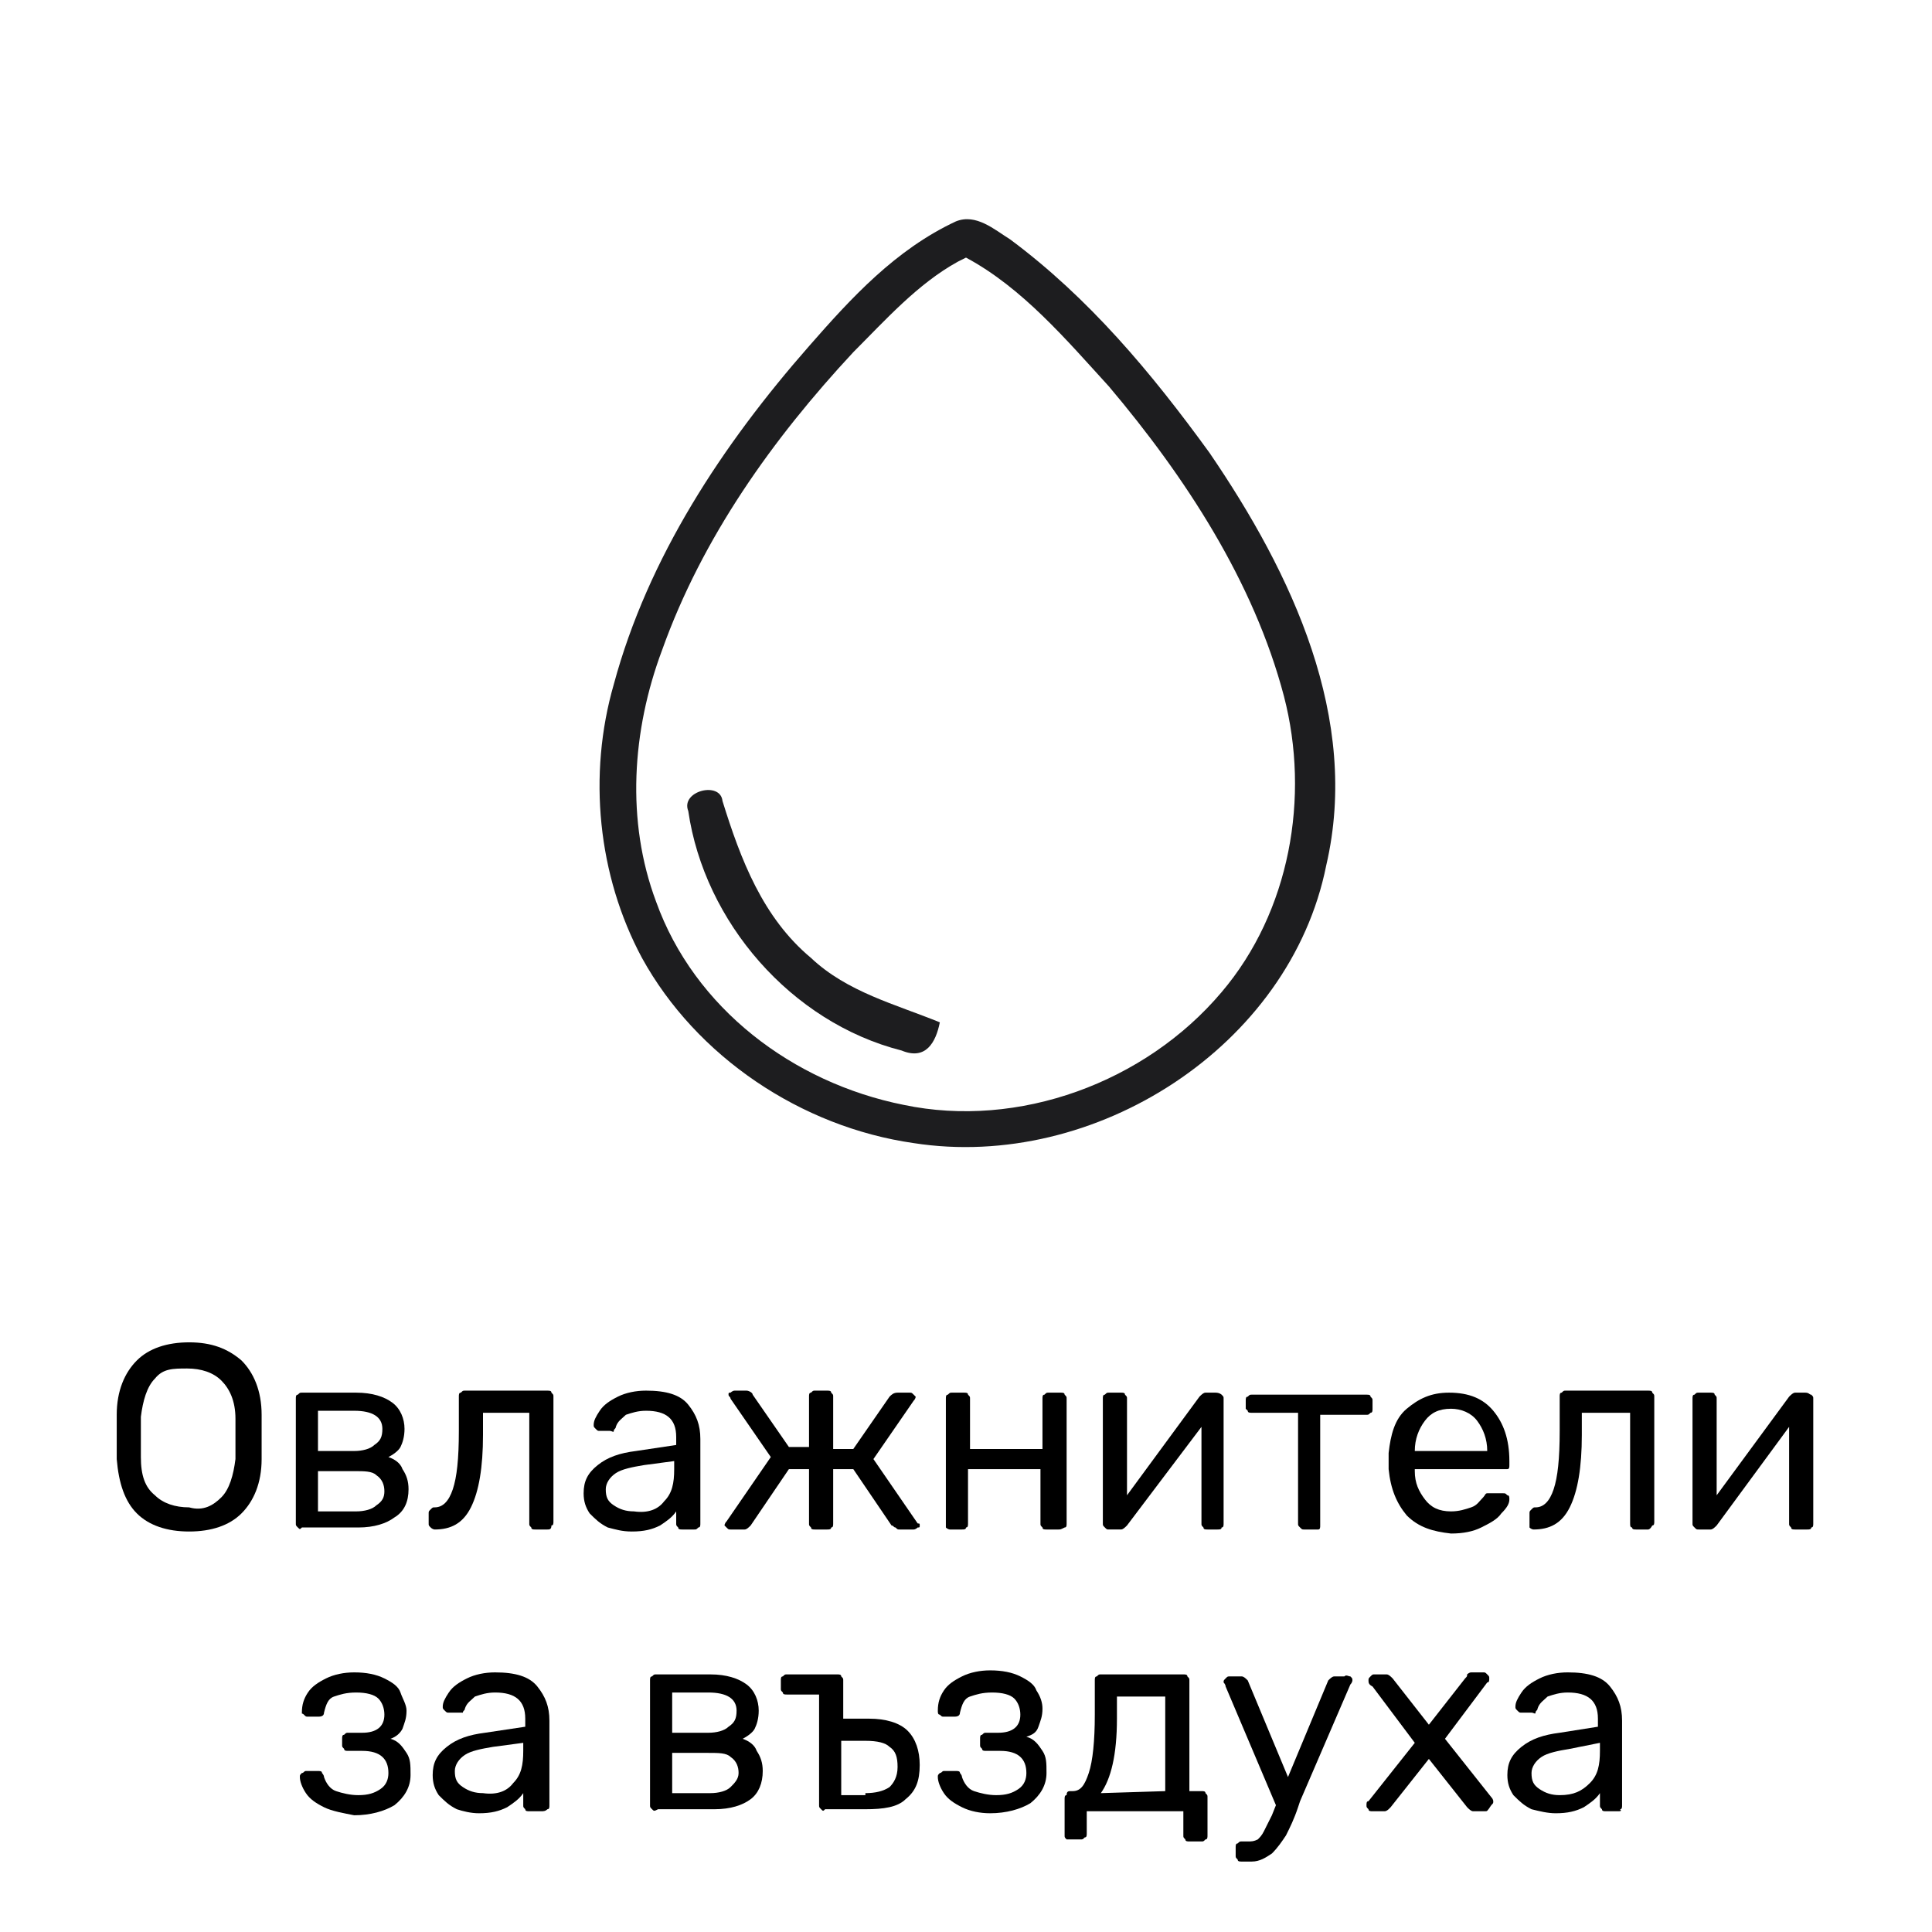
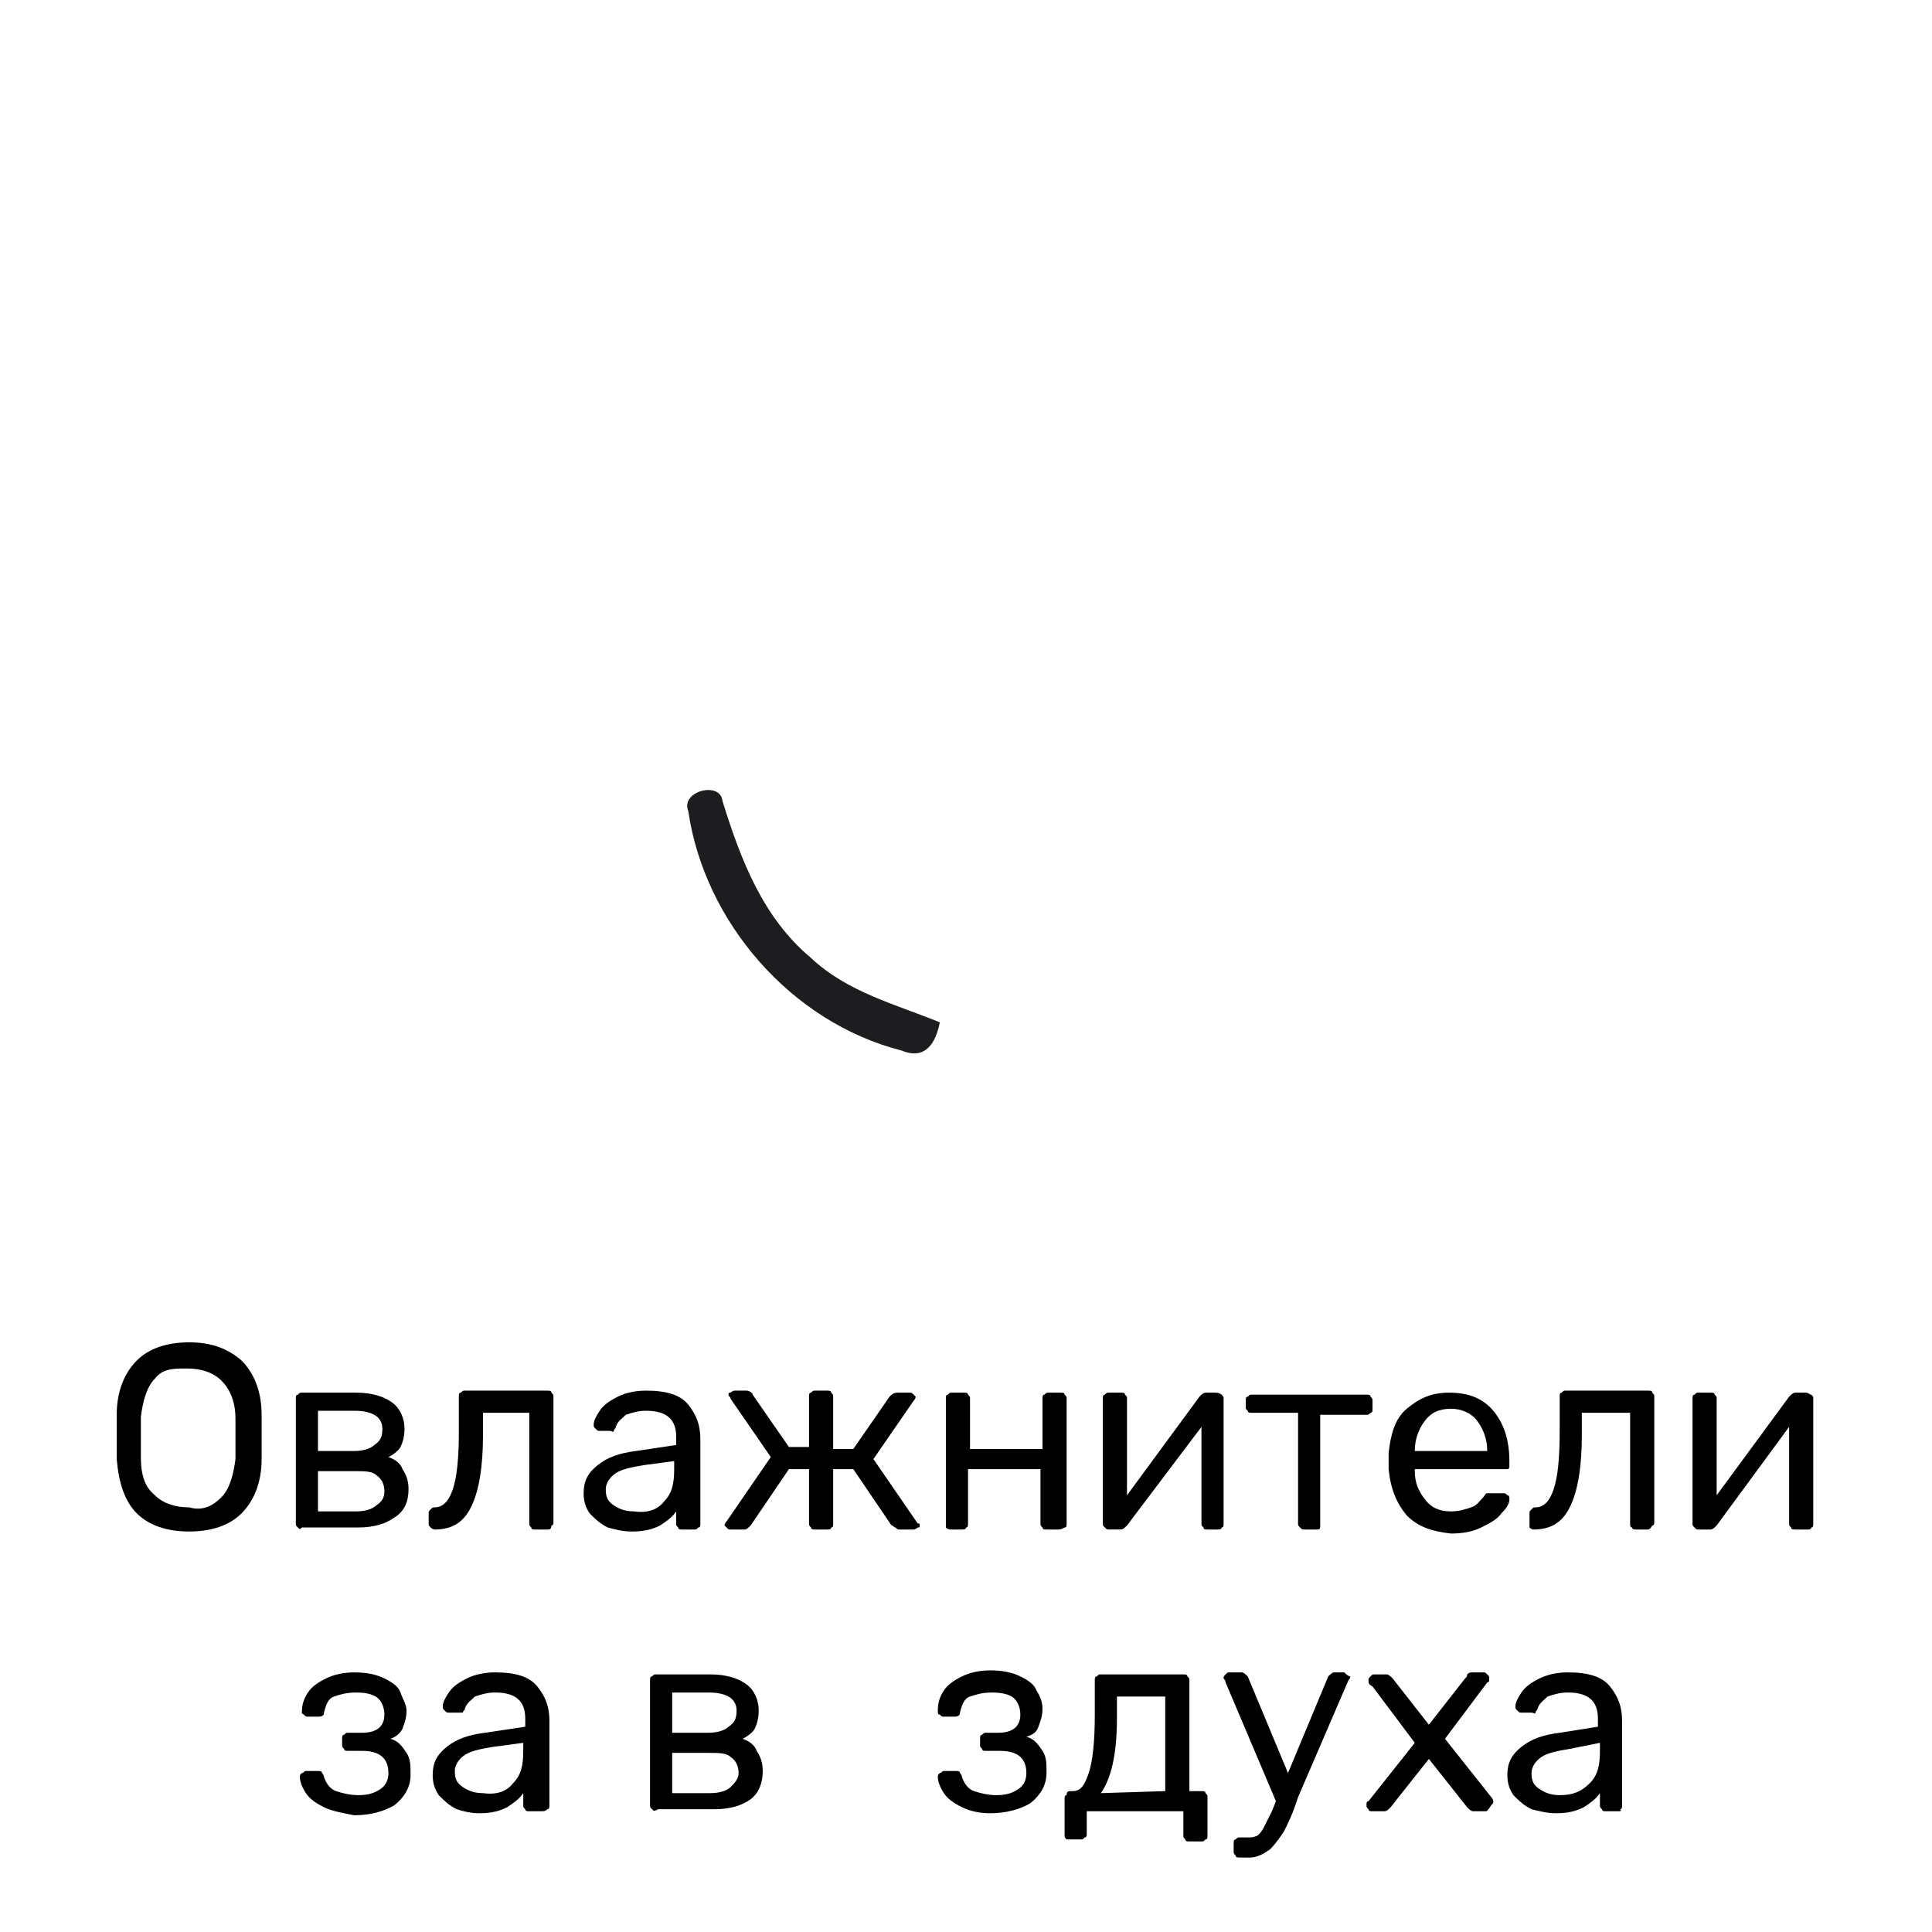
<svg xmlns="http://www.w3.org/2000/svg" version="1.1" id="Layer_1" x="0px" y="0px" width="96px" height="96px" viewBox="0 0 96 96" style="enable-background:new 0 0 96 96;" xml:space="preserve">
  <style type="text/css">
	.st0{fill:#1D1D1F;}
	.st1{fill:#28282A;}
	.st2{fill:#1D1D1F;stroke:#FFFFFF;stroke-width:0.25;stroke-miterlimit:10;}
</style>
  <g>
    <path d="M6.8,75.2c-0.6-0.6-0.9-1.5-1-2.7c0-0.3,0-0.6,0-1.1s0-0.8,0-1.1c0-1.2,0.4-2.1,1-2.7c0.6-0.6,1.5-0.9,2.6-0.9   c1.1,0,1.9,0.3,2.6,0.9c0.6,0.6,1,1.5,1,2.7c0,0.5,0,0.9,0,1.1c0,0.2,0,0.6,0,1.1c0,1.2-0.4,2.1-1,2.7s-1.5,0.9-2.6,0.9   S7.4,75.8,6.8,75.2z M11,74.4c0.4-0.4,0.6-1.1,0.7-1.9c0-0.5,0-0.9,0-1c0-0.2,0-0.5,0-1c0-0.9-0.3-1.5-0.7-1.9   c-0.4-0.4-1-0.6-1.7-0.6S8.1,68,7.7,68.5c-0.4,0.4-0.6,1.1-0.7,1.9c0,0.3,0,0.6,0,1c0,0.4,0,0.8,0,1c0,0.9,0.2,1.5,0.7,1.9   c0.4,0.4,1,0.6,1.7,0.6C10.1,75.1,10.6,74.8,11,74.4z" />
    <path d="M14.8,75.9c-0.1-0.1-0.1-0.1-0.1-0.2v-6.2c0-0.1,0-0.2,0.1-0.2c0.1-0.1,0.1-0.1,0.2-0.1h2.7c0.8,0,1.4,0.2,1.8,0.5   s0.6,0.8,0.6,1.3c0,0.4-0.1,0.7-0.2,0.9s-0.4,0.4-0.6,0.5c0.3,0.1,0.6,0.3,0.7,0.6c0.2,0.3,0.3,0.6,0.3,1c0,0.6-0.2,1.1-0.7,1.4   c-0.4,0.3-1,0.5-1.8,0.5H15C14.9,76,14.9,76,14.8,75.9z M17.6,72.1c0.4,0,0.8-0.1,1-0.3c0.3-0.2,0.4-0.4,0.4-0.8   c0-0.6-0.5-0.9-1.4-0.9h-1.8v2H17.6z M17.7,75.1c0.4,0,0.8-0.1,1-0.3c0.3-0.2,0.4-0.4,0.4-0.7c0-0.3-0.1-0.6-0.4-0.8   c-0.2-0.2-0.6-0.2-1.1-0.2h-1.8v2H17.7z" />
    <path d="M21.4,75.9c-0.1-0.1-0.1-0.1-0.1-0.2v-0.5c0-0.1,0-0.1,0.1-0.2c0.1-0.1,0.1-0.1,0.2-0.1c0.4,0,0.7-0.3,0.9-0.9   s0.3-1.5,0.3-2.9v-1.7c0-0.1,0-0.2,0.1-0.2c0.1-0.1,0.1-0.1,0.2-0.1h4.1c0.1,0,0.2,0,0.2,0.1c0.1,0.1,0.1,0.1,0.1,0.2v6.2   c0,0.1,0,0.2-0.1,0.2C27.4,76,27.3,76,27.2,76h-0.6c-0.1,0-0.2,0-0.2-0.1c-0.1-0.1-0.1-0.1-0.1-0.2v-5.5H24v1.1   c0,1.6-0.2,2.8-0.6,3.6s-1,1.1-1.8,1.1C21.6,76,21.5,76,21.4,75.9z" />
    <path d="M30.2,75.9c-0.4-0.2-0.6-0.4-0.9-0.7c-0.2-0.3-0.3-0.6-0.3-1c0-0.6,0.2-1,0.7-1.4c0.5-0.4,1.1-0.6,1.9-0.7l2-0.3v-0.4   c0-0.9-0.5-1.3-1.5-1.3c-0.4,0-0.7,0.1-1,0.2c-0.2,0.2-0.4,0.3-0.5,0.6c0,0.1-0.1,0.1-0.1,0.2s-0.1,0-0.2,0h-0.5   c-0.1,0-0.1,0-0.2-0.1c-0.1-0.1-0.1-0.1-0.1-0.2c0-0.2,0.1-0.4,0.3-0.7c0.2-0.3,0.5-0.5,0.9-0.7c0.4-0.2,0.9-0.3,1.4-0.3   c1,0,1.7,0.2,2.1,0.7c0.4,0.5,0.6,1,0.6,1.7v4.2c0,0.1,0,0.2-0.1,0.2C34.6,76,34.6,76,34.5,76h-0.6c-0.1,0-0.2,0-0.2-0.1   c-0.1-0.1-0.1-0.1-0.1-0.2v-0.6c-0.2,0.3-0.5,0.5-0.8,0.7c-0.4,0.2-0.8,0.3-1.4,0.3C30.9,76.1,30.6,76,30.2,75.9z M33,74.6   c0.4-0.4,0.5-0.9,0.5-1.6v-0.4l-1.5,0.2c-0.6,0.1-1.1,0.2-1.4,0.4c-0.3,0.2-0.5,0.5-0.5,0.8c0,0.4,0.1,0.6,0.4,0.8   c0.3,0.2,0.6,0.3,1,0.3C32.2,75.2,32.7,75,33,74.6z" />
    <path d="M45.7,75.8c0,0.1,0,0.1-0.1,0.1c0,0-0.1,0.1-0.2,0.1h-0.7c-0.1,0-0.1,0-0.2-0.1c-0.1,0-0.1-0.1-0.2-0.1L42.4,73h-1v2.7   c0,0.1,0,0.2-0.1,0.2C41.3,76,41.2,76,41.1,76h-0.6c-0.1,0-0.2,0-0.2-0.1c-0.1-0.1-0.1-0.1-0.1-0.2V73h-1l-1.9,2.8   C37.2,75.9,37.1,76,37,76h-0.7c-0.1,0-0.1,0-0.2-0.1c0,0-0.1-0.1-0.1-0.1c0,0,0-0.1,0.1-0.2l2.2-3.2l-2-2.9c0-0.1-0.1-0.1-0.1-0.2   c0-0.1,0-0.1,0.1-0.1c0,0,0.1-0.1,0.2-0.1h0.6c0.1,0,0.3,0.1,0.3,0.2l1.8,2.6h1v-2.5c0-0.1,0-0.2,0.1-0.2c0.1-0.1,0.1-0.1,0.2-0.1   h0.6c0.1,0,0.2,0,0.2,0.1c0.1,0.1,0.1,0.1,0.1,0.2V72h1l1.8-2.6c0.1-0.1,0.2-0.2,0.4-0.2h0.6c0.1,0,0.1,0,0.2,0.1s0.1,0.1,0.1,0.1   c0,0,0,0.1-0.1,0.2l-2,2.9l2.2,3.2C45.7,75.7,45.7,75.7,45.7,75.8z" />
    <path d="M47,75.9C47,75.9,47,75.8,47,75.7v-6.2c0-0.1,0-0.2,0.1-0.2c0.1-0.1,0.1-0.1,0.2-0.1h0.6c0.1,0,0.2,0,0.2,0.1   c0.1,0.1,0.1,0.1,0.1,0.2V72h3.6v-2.5c0-0.1,0-0.2,0.1-0.2c0.1-0.1,0.1-0.1,0.2-0.1h0.6c0.1,0,0.2,0,0.2,0.1   c0.1,0.1,0.1,0.1,0.1,0.2v6.2c0,0.1,0,0.2-0.1,0.2C52.7,76,52.7,76,52.6,76H52c-0.1,0-0.2,0-0.2-0.1c-0.1-0.1-0.1-0.1-0.1-0.2V73   h-3.6v2.7c0,0.1,0,0.2-0.1,0.2C48,76,47.9,76,47.8,76h-0.6C47.2,76,47.1,76,47,75.9z" />
    <path d="M60.7,69.3c0.1,0.1,0.1,0.1,0.1,0.2v6.2c0,0.1,0,0.2-0.1,0.2C60.7,76,60.6,76,60.5,76H60c-0.1,0-0.2,0-0.2-0.1   c-0.1-0.1-0.1-0.1-0.1-0.2v-4.8L56,75.8c-0.1,0.1-0.2,0.2-0.3,0.2h-0.6c-0.1,0-0.1,0-0.2-0.1c-0.1-0.1-0.1-0.1-0.1-0.2v-6.2   c0-0.1,0-0.2,0.1-0.2c0.1-0.1,0.1-0.1,0.2-0.1h0.6c0.1,0,0.2,0,0.2,0.1c0.1,0.1,0.1,0.1,0.1,0.2v4.8l3.6-4.9   c0.1-0.1,0.2-0.2,0.3-0.2h0.5C60.6,69.2,60.7,69.3,60.7,69.3z" />
    <path d="M64.6,75.9c-0.1-0.1-0.1-0.1-0.1-0.2v-5.5h-2.3c-0.1,0-0.2,0-0.2-0.1C62,70.1,61.9,70,61.9,70v-0.4c0-0.1,0-0.2,0.1-0.2   c0.1-0.1,0.1-0.1,0.2-0.1h5.7c0.1,0,0.2,0,0.2,0.1c0.1,0.1,0.1,0.1,0.1,0.2V70c0,0.1,0,0.2-0.1,0.2c-0.1,0.1-0.1,0.1-0.2,0.1h-2.3   v5.5c0,0.1,0,0.2-0.1,0.2C65.5,76,65.5,76,65.4,76h-0.6C64.7,76,64.7,76,64.6,75.9z" />
    <path d="M69.9,75.3c-0.5-0.6-0.8-1.3-0.9-2.3l0-0.4l0-0.4c0.1-0.9,0.3-1.7,0.9-2.2s1.2-0.8,2.1-0.8c1,0,1.7,0.3,2.2,0.9   c0.5,0.6,0.8,1.4,0.8,2.5v0.2c0,0.1,0,0.2-0.1,0.2S74.9,73,74.8,73h-4.5v0.1c0,0.6,0.2,1,0.5,1.4c0.3,0.4,0.7,0.6,1.3,0.6   c0.4,0,0.7-0.1,1-0.2s0.4-0.3,0.6-0.5c0.1-0.1,0.1-0.2,0.2-0.2c0,0,0.1,0,0.2,0h0.6c0.1,0,0.1,0,0.2,0.1c0.1,0,0.1,0.1,0.1,0.2   c0,0.2-0.1,0.4-0.4,0.7c-0.2,0.3-0.6,0.5-1,0.7c-0.4,0.2-0.9,0.3-1.5,0.3C71.2,76.1,70.5,75.9,69.9,75.3z M73.9,72.1L73.9,72.1   c0-0.6-0.2-1.1-0.5-1.5c-0.3-0.4-0.8-0.6-1.3-0.6c-0.6,0-1,0.2-1.3,0.6c-0.3,0.4-0.5,0.9-0.5,1.5v0H73.9z" />
    <path d="M76,75.9C76,75.8,76,75.8,76,75.7v-0.5c0-0.1,0-0.1,0.1-0.2c0.1-0.1,0.1-0.1,0.2-0.1c0.4,0,0.7-0.3,0.9-0.9   c0.2-0.6,0.3-1.5,0.3-2.9v-1.7c0-0.1,0-0.2,0.1-0.2c0.1-0.1,0.1-0.1,0.2-0.1h4.1c0.1,0,0.2,0,0.2,0.1c0.1,0.1,0.1,0.1,0.1,0.2v6.2   c0,0.1,0,0.2-0.1,0.2C82,76,81.9,76,81.9,76h-0.6c-0.1,0-0.2,0-0.2-0.1C81,75.9,81,75.8,81,75.7v-5.5h-2.4v1.1   c0,1.6-0.2,2.8-0.6,3.6s-1,1.1-1.8,1.1C76.2,76,76.1,76,76,75.9z" />
    <path d="M90,69.3c0.1,0.1,0.1,0.1,0.1,0.2v6.2c0,0.1,0,0.2-0.1,0.2C90,76,89.9,76,89.8,76h-0.6c-0.1,0-0.2,0-0.2-0.1   c-0.1-0.1-0.1-0.1-0.1-0.2v-4.8l-3.6,4.9c-0.1,0.1-0.2,0.2-0.3,0.2h-0.6c-0.1,0-0.1,0-0.2-0.1c-0.1-0.1-0.1-0.1-0.1-0.2v-6.2   c0-0.1,0-0.2,0.1-0.2c0.1-0.1,0.1-0.1,0.2-0.1H85c0.1,0,0.2,0,0.2,0.1c0.1,0.1,0.1,0.1,0.1,0.2v4.8l3.6-4.9   c0.1-0.1,0.2-0.2,0.3-0.2h0.5C89.9,69.2,89.9,69.3,90,69.3z" />
    <path d="M16.1,89.8c-0.4-0.2-0.7-0.4-0.9-0.7c-0.2-0.3-0.3-0.6-0.3-0.8c0-0.1,0-0.1,0.1-0.2c0.1,0,0.1-0.1,0.2-0.1h0.6   c0.1,0,0.2,0,0.2,0.1c0,0,0.1,0.1,0.1,0.2c0.1,0.3,0.3,0.6,0.6,0.7s0.7,0.2,1.1,0.2c0.5,0,0.8-0.1,1.1-0.3c0.3-0.2,0.4-0.5,0.4-0.8   c0-0.7-0.4-1.1-1.3-1.1h-0.7c-0.1,0-0.2,0-0.2-0.1c-0.1-0.1-0.1-0.1-0.1-0.2v-0.3c0-0.1,0-0.2,0.1-0.2c0.1-0.1,0.1-0.1,0.2-0.1H18   c0.7,0,1.1-0.3,1.1-0.9c0-0.3-0.1-0.6-0.3-0.8c-0.2-0.2-0.6-0.3-1.1-0.3c-0.5,0-0.8,0.1-1.1,0.2s-0.4,0.4-0.5,0.8   c0,0.2-0.2,0.2-0.3,0.2h-0.5c-0.1,0-0.1,0-0.2-0.1S15,85.2,15,85.1c0-0.4,0.1-0.7,0.3-1s0.5-0.5,0.9-0.7c0.4-0.2,0.9-0.3,1.4-0.3   c0.6,0,1.1,0.1,1.5,0.3c0.4,0.2,0.7,0.4,0.8,0.7s0.3,0.6,0.3,0.9c0,0.4-0.1,0.6-0.2,0.9c-0.1,0.2-0.3,0.4-0.6,0.5   c0.4,0.1,0.6,0.4,0.8,0.7c0.2,0.3,0.2,0.6,0.2,1.1c0,0.6-0.3,1.1-0.8,1.5c-0.5,0.3-1.2,0.5-2,0.5C17.1,90.1,16.5,90,16.1,89.8z" />
    <path d="M22.7,89.9c-0.4-0.2-0.6-0.4-0.9-0.7c-0.2-0.3-0.3-0.6-0.3-1c0-0.6,0.2-1,0.7-1.4c0.5-0.4,1.1-0.6,1.9-0.7l2-0.3v-0.4   c0-0.9-0.5-1.3-1.5-1.3c-0.4,0-0.7,0.1-1,0.2c-0.2,0.2-0.4,0.3-0.5,0.6c0,0.1-0.1,0.1-0.1,0.2c0,0-0.1,0-0.2,0h-0.5   c-0.1,0-0.1,0-0.2-0.1C22,84.9,22,84.9,22,84.8c0-0.2,0.1-0.4,0.3-0.7c0.2-0.3,0.5-0.5,0.9-0.7c0.4-0.2,0.9-0.3,1.4-0.3   c1,0,1.7,0.2,2.1,0.7c0.4,0.5,0.6,1,0.6,1.7v4.2c0,0.1,0,0.2-0.1,0.2C27.1,90,27,90,26.9,90h-0.6c-0.1,0-0.2,0-0.2-0.1   c-0.1-0.1-0.1-0.1-0.1-0.2v-0.6c-0.2,0.3-0.5,0.5-0.8,0.7c-0.4,0.2-0.8,0.3-1.4,0.3C23.4,90.1,23,90,22.7,89.9z M25.5,88.6   c0.4-0.4,0.5-0.9,0.5-1.6v-0.4l-1.5,0.2c-0.6,0.1-1.1,0.2-1.4,0.4s-0.5,0.5-0.5,0.8c0,0.4,0.1,0.6,0.4,0.8c0.3,0.2,0.6,0.3,1,0.3   C24.7,89.2,25.2,89,25.5,88.6z" />
    <path d="M32.4,89.9c-0.1-0.1-0.1-0.1-0.1-0.2v-6.2c0-0.1,0-0.2,0.1-0.2c0.1-0.1,0.1-0.1,0.2-0.1h2.7c0.8,0,1.4,0.2,1.8,0.5   s0.6,0.8,0.6,1.3c0,0.4-0.1,0.7-0.2,0.9s-0.4,0.4-0.6,0.5c0.3,0.1,0.6,0.3,0.7,0.6c0.2,0.3,0.3,0.6,0.3,1c0,0.6-0.2,1.1-0.6,1.4   c-0.4,0.3-1,0.5-1.8,0.5h-2.8C32.5,90,32.5,90,32.4,89.9z M35.2,86.1c0.4,0,0.8-0.1,1-0.3c0.3-0.2,0.4-0.4,0.4-0.8   c0-0.6-0.5-0.9-1.4-0.9h-1.8v2H35.2z M35.3,89.1c0.4,0,0.8-0.1,1-0.3s0.4-0.4,0.4-0.7c0-0.3-0.1-0.6-0.4-0.8   c-0.2-0.2-0.6-0.2-1.1-0.2h-1.8v2H35.3z" />
-     <path d="M40.8,89.9c-0.1-0.1-0.1-0.1-0.1-0.2v-5.5h-1.6c-0.1,0-0.2,0-0.2-0.1c-0.1-0.1-0.1-0.1-0.1-0.2v-0.4c0-0.1,0-0.2,0.1-0.2   c0.1-0.1,0.1-0.1,0.2-0.1h2.5c0.1,0,0.2,0,0.2,0.1c0.1,0.1,0.1,0.1,0.1,0.2v1.9h1.3c0.8,0,1.5,0.2,1.9,0.6c0.4,0.4,0.6,1,0.6,1.7   c0,0.8-0.2,1.3-0.7,1.7c-0.4,0.4-1.1,0.5-2,0.5h-2C40.9,90,40.9,90,40.8,89.9z M43,89.1c0.5,0,0.9-0.1,1.2-0.3   c0.2-0.2,0.4-0.5,0.4-1c0-0.5-0.1-0.8-0.4-1c-0.2-0.2-0.6-0.3-1.2-0.3h-1.2v2.7H43z" />
    <path d="M47.8,89.8c-0.4-0.2-0.7-0.4-0.9-0.7c-0.2-0.3-0.3-0.6-0.3-0.8c0-0.1,0-0.1,0.1-0.2c0.1,0,0.1-0.1,0.2-0.1h0.6   c0.1,0,0.2,0,0.2,0.1c0,0,0.1,0.1,0.1,0.2c0.1,0.3,0.3,0.6,0.6,0.7c0.3,0.1,0.7,0.2,1.1,0.2c0.5,0,0.8-0.1,1.1-0.3s0.4-0.5,0.4-0.8   c0-0.7-0.4-1.1-1.3-1.1H49c-0.1,0-0.2,0-0.2-0.1c-0.1-0.1-0.1-0.1-0.1-0.2v-0.3c0-0.1,0-0.2,0.1-0.2c0.1-0.1,0.1-0.1,0.2-0.1h0.6   c0.7,0,1.1-0.3,1.1-0.9c0-0.3-0.1-0.6-0.3-0.8c-0.2-0.2-0.6-0.3-1.1-0.3c-0.5,0-0.8,0.1-1.1,0.2s-0.4,0.4-0.5,0.8   c0,0.2-0.2,0.2-0.3,0.2h-0.5c-0.1,0-0.1,0-0.2-0.1c-0.1,0-0.1-0.1-0.1-0.2c0-0.4,0.1-0.7,0.3-1s0.5-0.5,0.9-0.7   c0.4-0.2,0.9-0.3,1.4-0.3c0.6,0,1.1,0.1,1.5,0.3c0.4,0.2,0.7,0.4,0.8,0.7c0.2,0.3,0.3,0.6,0.3,0.9c0,0.4-0.1,0.6-0.2,0.9   s-0.3,0.4-0.6,0.5c0.4,0.1,0.6,0.4,0.8,0.7c0.2,0.3,0.2,0.6,0.2,1.1c0,0.6-0.3,1.1-0.8,1.5c-0.5,0.3-1.2,0.5-2,0.5   C48.7,90.1,48.2,90,47.8,89.8z" />
    <path d="M53,91.4c-0.1-0.1-0.1-0.1-0.1-0.2v-1.8c0-0.1,0-0.2,0.1-0.2C53,89,53.1,89,53.2,89h0.1c0.4,0,0.6-0.3,0.8-0.9   c0.2-0.6,0.3-1.6,0.3-2.9v-1.7c0-0.1,0-0.2,0.1-0.2c0.1-0.1,0.1-0.1,0.2-0.1h4.1c0.1,0,0.2,0,0.2,0.1c0.1,0.1,0.1,0.1,0.1,0.2V89   h0.6c0.1,0,0.2,0,0.2,0.1c0.1,0.1,0.1,0.1,0.1,0.2v1.9c0,0.1,0,0.2-0.1,0.2c-0.1,0.1-0.1,0.1-0.2,0.1h-0.6c-0.1,0-0.2,0-0.2-0.1   c-0.1-0.1-0.1-0.1-0.1-0.2V90h-4.8v1.1c0,0.1,0,0.2-0.1,0.2c-0.1,0.1-0.1,0.1-0.2,0.1h-0.6C53.1,91.4,53,91.4,53,91.4z M57.9,89   v-4.7h-2.4v1.1c0,1.8-0.3,3-0.8,3.7L57.9,89z" />
-     <path d="M67.1,83.3c0.1,0.1,0.1,0.1,0.1,0.2c0,0,0,0.1-0.1,0.2l-2.5,5.8l-0.1,0.3c-0.2,0.6-0.4,1-0.6,1.4c-0.2,0.3-0.4,0.6-0.7,0.9   c-0.3,0.2-0.6,0.4-1,0.4h-0.5c-0.1,0-0.2,0-0.2-0.1c-0.1-0.1-0.1-0.1-0.1-0.2v-0.4c0-0.1,0-0.2,0.1-0.2c0.1-0.1,0.1-0.1,0.2-0.1H62   c0.2,0,0.3,0,0.5-0.1c0.1-0.1,0.2-0.2,0.3-0.4c0.1-0.2,0.2-0.4,0.4-0.8l0.2-0.5l-2.5-5.9c0-0.1-0.1-0.2-0.1-0.2   c0-0.1,0-0.1,0.1-0.2c0.1-0.1,0.1-0.1,0.2-0.1h0.6c0.1,0,0.2,0.1,0.3,0.2l2,4.8l2-4.8c0.1-0.1,0.2-0.2,0.3-0.2h0.5   C66.9,83.2,67,83.3,67.1,83.3z" />
+     <path d="M67.1,83.3c0,0,0,0.1-0.1,0.2l-2.5,5.8l-0.1,0.3c-0.2,0.6-0.4,1-0.6,1.4c-0.2,0.3-0.4,0.6-0.7,0.9   c-0.3,0.2-0.6,0.4-1,0.4h-0.5c-0.1,0-0.2,0-0.2-0.1c-0.1-0.1-0.1-0.1-0.1-0.2v-0.4c0-0.1,0-0.2,0.1-0.2c0.1-0.1,0.1-0.1,0.2-0.1H62   c0.2,0,0.3,0,0.5-0.1c0.1-0.1,0.2-0.2,0.3-0.4c0.1-0.2,0.2-0.4,0.4-0.8l0.2-0.5l-2.5-5.9c0-0.1-0.1-0.2-0.1-0.2   c0-0.1,0-0.1,0.1-0.2c0.1-0.1,0.1-0.1,0.2-0.1h0.6c0.1,0,0.2,0.1,0.3,0.2l2,4.8l2-4.8c0.1-0.1,0.2-0.2,0.3-0.2h0.5   C66.9,83.2,67,83.3,67.1,83.3z" />
    <path d="M68,89.9c-0.1-0.1-0.1-0.1-0.1-0.2c0-0.1,0-0.2,0.1-0.2l2.3-2.9l-2.1-2.8C68,83.7,68,83.6,68,83.5c0-0.1,0-0.1,0.1-0.2   c0.1-0.1,0.1-0.1,0.2-0.1h0.6c0.1,0,0.2,0.1,0.3,0.2l1.8,2.3l1.8-2.3c0.1-0.1,0.1-0.1,0.1-0.2c0,0,0.1-0.1,0.2-0.1h0.6   c0.1,0,0.1,0,0.2,0.1c0.1,0.1,0.1,0.1,0.1,0.2c0,0.1,0,0.2-0.1,0.2l-2.1,2.8l2.3,2.9c0.1,0.1,0.1,0.2,0.1,0.2c0,0.1,0,0.1-0.1,0.2   C73.9,90,73.9,90,73.8,90h-0.6c-0.1,0-0.2-0.1-0.3-0.2L71,87.4l-1.9,2.4c-0.1,0.1-0.1,0.1-0.1,0.1c0,0-0.1,0.1-0.2,0.1h-0.6   C68.1,90,68,90,68,89.9z" />
    <path d="M76.1,89.9c-0.4-0.2-0.6-0.4-0.9-0.7c-0.2-0.3-0.3-0.6-0.3-1c0-0.6,0.2-1,0.7-1.4c0.5-0.4,1.1-0.6,1.9-0.7l1.9-0.3v-0.4   c0-0.9-0.5-1.3-1.5-1.3c-0.4,0-0.7,0.1-1,0.2c-0.2,0.2-0.4,0.3-0.5,0.6c0,0.1-0.1,0.1-0.1,0.2s-0.1,0-0.2,0h-0.5   c-0.1,0-0.1,0-0.2-0.1c-0.1-0.1-0.1-0.1-0.1-0.2c0-0.2,0.1-0.4,0.3-0.7c0.2-0.3,0.5-0.5,0.9-0.7c0.4-0.2,0.9-0.3,1.4-0.3   c1,0,1.7,0.2,2.1,0.7s0.6,1,0.6,1.7v4.2c0,0.1,0,0.2-0.1,0.2C80.6,90,80.5,90,80.4,90h-0.6c-0.1,0-0.2,0-0.2-0.1   c-0.1-0.1-0.1-0.1-0.1-0.2v-0.6c-0.2,0.3-0.5,0.5-0.8,0.7c-0.4,0.2-0.8,0.3-1.4,0.3C76.9,90.1,76.5,90,76.1,89.9z M79,88.6   c0.4-0.4,0.5-0.9,0.5-1.6v-0.4L78,86.9c-0.6,0.1-1.1,0.2-1.4,0.4c-0.3,0.2-0.5,0.5-0.5,0.8c0,0.4,0.1,0.6,0.4,0.8   c0.3,0.2,0.6,0.3,1,0.3C78.2,89.2,78.6,89,79,88.6z" />
  </g>
  <g>
    <g>
-       <path class="st0" d="M47.5,11c1-0.4,1.9,0.4,2.7,0.9c3.9,2.9,7,6.6,9.9,10.6c4.1,6,7.5,13.2,5.8,20.5c-1.8,9-11.5,15.2-20.5,13.8    c-5.6-0.8-10.8-4.3-13.5-9.2c-2.2-4.1-2.7-9.1-1.4-13.6c1.7-6.3,5.4-11.9,9.7-16.8C42.3,14.8,44.5,12.4,47.5,11z M47.6,13    c-2,1.1-3.6,2.9-5.2,4.5c-4,4.3-7.5,9.2-9.5,14.8c-1.5,4-1.8,8.5-0.3,12.5c1.9,5.3,6.8,9,12.3,10.1c5.7,1.2,12-1.1,15.8-5.6    c3.4-4,4.4-9.7,3.1-14.7c-1.5-5.7-4.9-10.9-8.7-15.4c-2.1-2.3-4.3-4.9-7.1-6.4L47.6,13z" />
-     </g>
+       </g>
    <path class="st0" d="M34.2,40.3c-0.4-1,1.6-1.5,1.7-0.5c0.9,2.9,2,5.8,4.4,7.8c1.8,1.7,4.2,2.3,6.4,3.2c-0.2,1-0.7,1.9-1.9,1.4   C39.3,50.8,35,45.8,34.2,40.3z" />
  </g>
</svg>